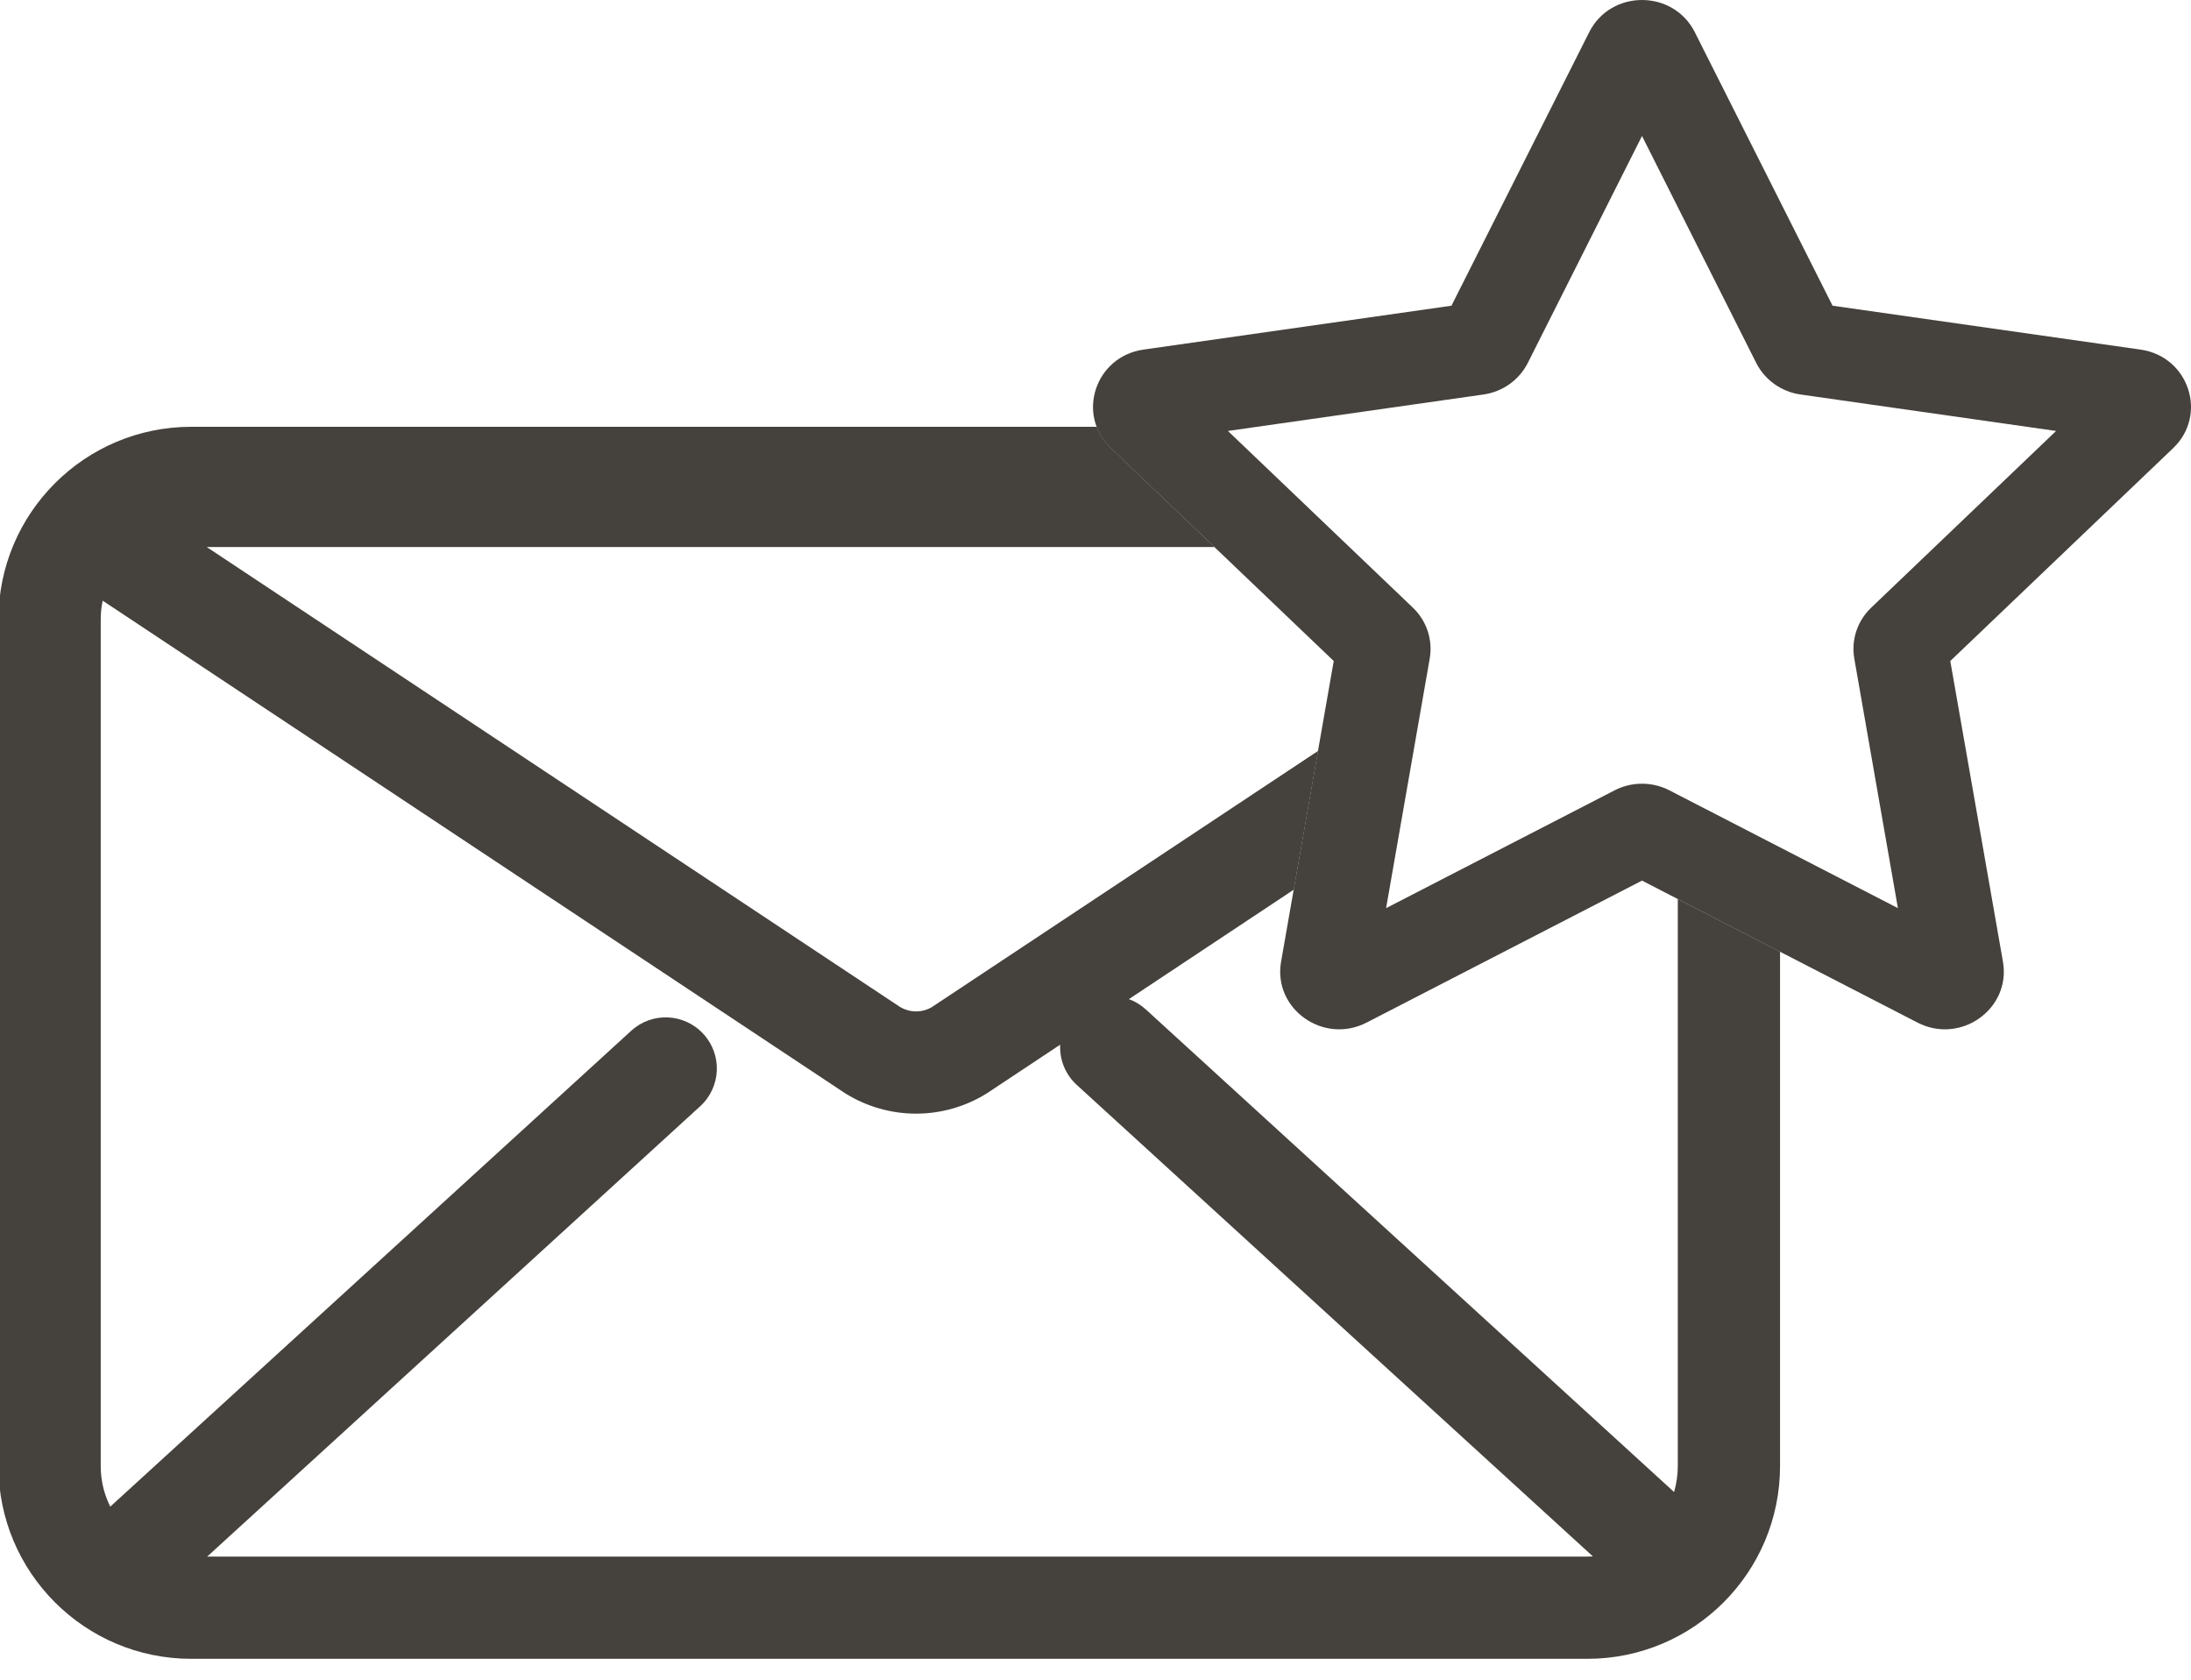
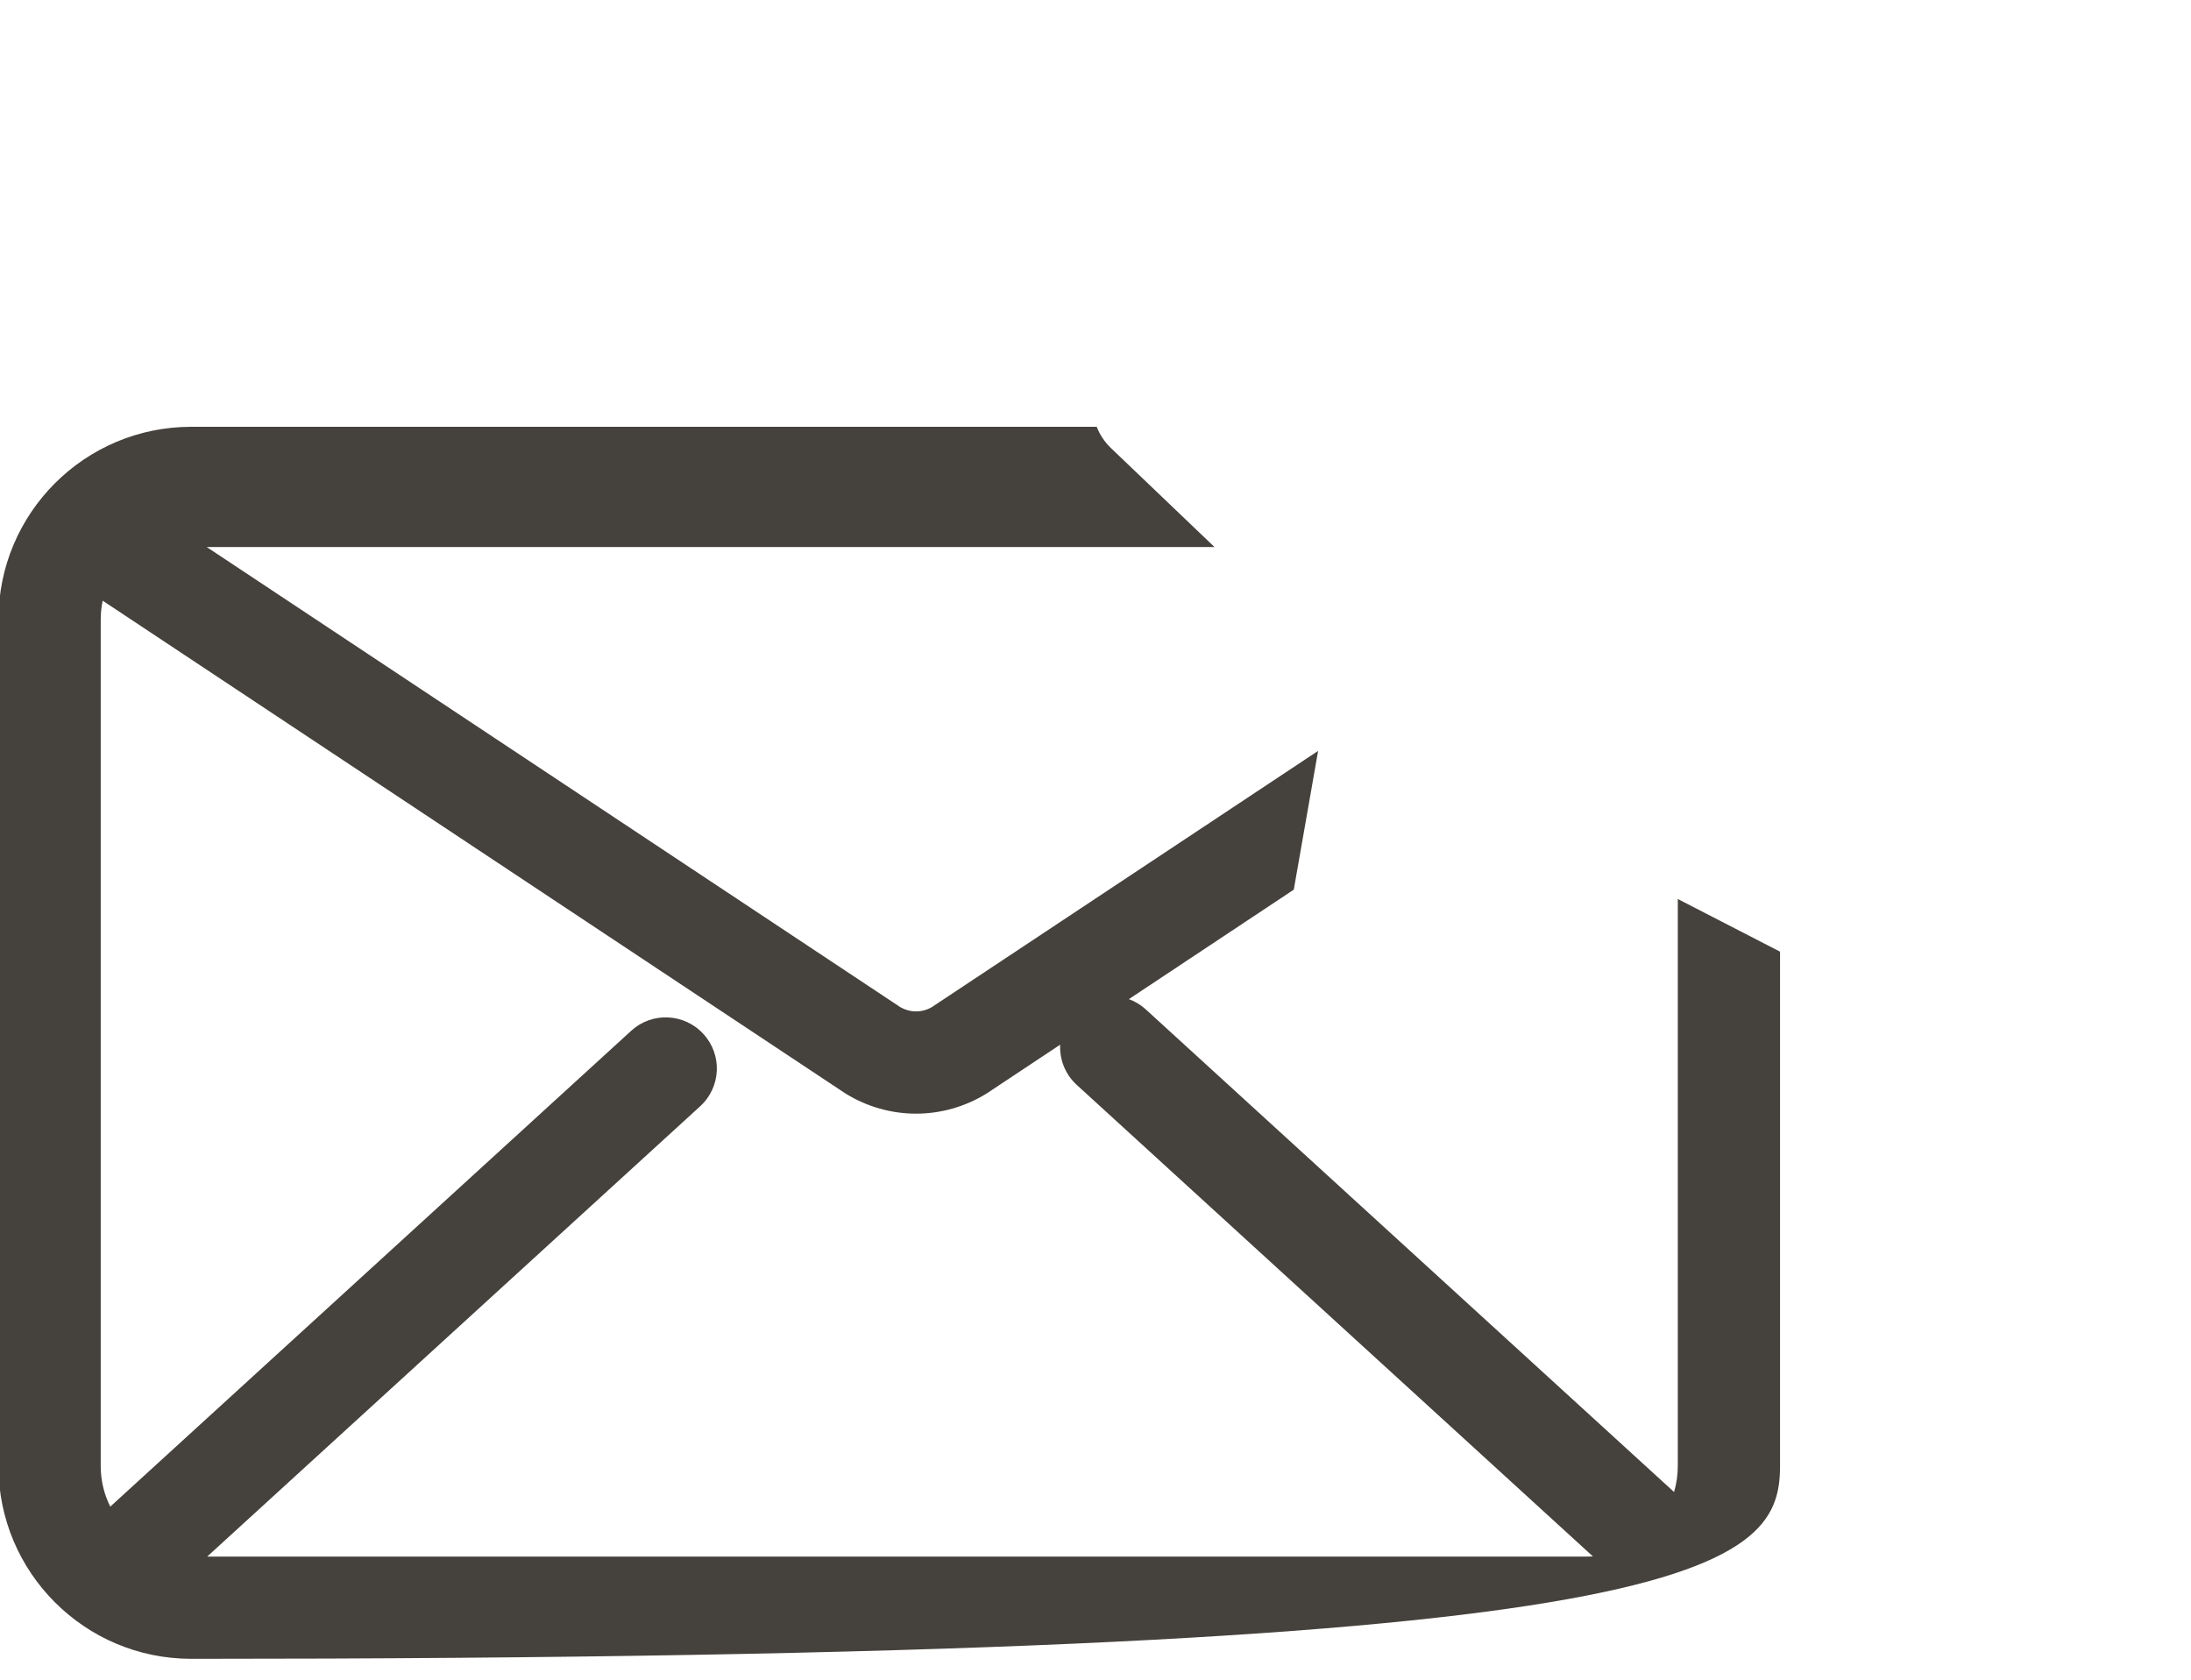
<svg xmlns="http://www.w3.org/2000/svg" width="30" height="23" viewBox="0 0 30 23" fill="none">
-   <path fill-rule="evenodd" clip-rule="evenodd" d="M15.017 5.844H2.619C1.161 5.844 -0.021 7.026 -0.021 8.484V20.074C-0.021 21.532 1.161 22.714 2.619 22.714H21.734C23.192 22.714 24.373 21.532 24.373 20.074V13.031L22.973 12.31V20.074C22.973 20.198 22.955 20.317 22.922 20.43L15.688 13.821C15.618 13.758 15.54 13.711 15.457 13.681L17.715 12.182L18.048 10.282L12.758 13.791C12.695 13.828 12.62 13.849 12.543 13.849C12.466 13.849 12.392 13.828 12.328 13.791L2.83 7.49H16.629L15.212 6.136C15.121 6.048 15.057 5.949 15.017 5.844ZM1.379 8.484C1.379 8.395 1.388 8.308 1.406 8.225L11.566 14.966C11.572 14.97 11.579 14.974 11.585 14.978C11.873 15.155 12.205 15.249 12.543 15.249C12.881 15.249 13.213 15.155 13.501 14.978C13.507 14.974 13.514 14.97 13.52 14.966L14.516 14.305C14.507 14.505 14.583 14.709 14.743 14.855L21.811 21.312C21.785 21.313 21.759 21.314 21.734 21.314H2.837L9.587 15.148C9.873 14.887 9.893 14.444 9.632 14.159C9.371 13.873 8.928 13.853 8.643 14.114L1.51 20.63C1.426 20.463 1.379 20.274 1.379 20.074V8.484Z" fill="#45413C" />
-   <path fill-rule="evenodd" clip-rule="evenodd" d="M21.76 0.441C22.056 -0.147 22.91 -0.147 23.206 0.441L25.092 4.186L29.309 4.787C29.97 4.881 30.234 5.678 29.756 6.136L26.704 9.051L27.425 13.168C27.538 13.814 26.846 14.307 26.255 14.002L22.483 12.058L18.712 14.002C18.12 14.307 17.428 13.814 17.541 13.168L18.262 9.051L15.21 6.136C14.732 5.678 14.996 4.881 15.657 4.787L19.874 4.186L21.76 0.441ZM22.483 1.862L20.919 4.97C20.801 5.203 20.574 5.365 20.311 5.402L16.813 5.901L19.345 8.32C19.535 8.501 19.621 8.763 19.576 9.019L18.979 12.435L22.108 10.822C22.343 10.701 22.623 10.701 22.858 10.822L25.987 12.435L25.39 9.019C25.345 8.763 25.431 8.501 25.622 8.32L28.153 5.901L24.655 5.402C24.392 5.365 24.165 5.203 24.047 4.97L22.483 1.862Z" fill="#45413C" />
+   <path fill-rule="evenodd" clip-rule="evenodd" d="M15.017 5.844H2.619C1.161 5.844 -0.021 7.026 -0.021 8.484V20.074C-0.021 21.532 1.161 22.714 2.619 22.714C23.192 22.714 24.373 21.532 24.373 20.074V13.031L22.973 12.31V20.074C22.973 20.198 22.955 20.317 22.922 20.43L15.688 13.821C15.618 13.758 15.54 13.711 15.457 13.681L17.715 12.182L18.048 10.282L12.758 13.791C12.695 13.828 12.62 13.849 12.543 13.849C12.466 13.849 12.392 13.828 12.328 13.791L2.83 7.49H16.629L15.212 6.136C15.121 6.048 15.057 5.949 15.017 5.844ZM1.379 8.484C1.379 8.395 1.388 8.308 1.406 8.225L11.566 14.966C11.572 14.97 11.579 14.974 11.585 14.978C11.873 15.155 12.205 15.249 12.543 15.249C12.881 15.249 13.213 15.155 13.501 14.978C13.507 14.974 13.514 14.97 13.52 14.966L14.516 14.305C14.507 14.505 14.583 14.709 14.743 14.855L21.811 21.312C21.785 21.313 21.759 21.314 21.734 21.314H2.837L9.587 15.148C9.873 14.887 9.893 14.444 9.632 14.159C9.371 13.873 8.928 13.853 8.643 14.114L1.51 20.63C1.426 20.463 1.379 20.274 1.379 20.074V8.484Z" fill="#45413C" />
</svg>